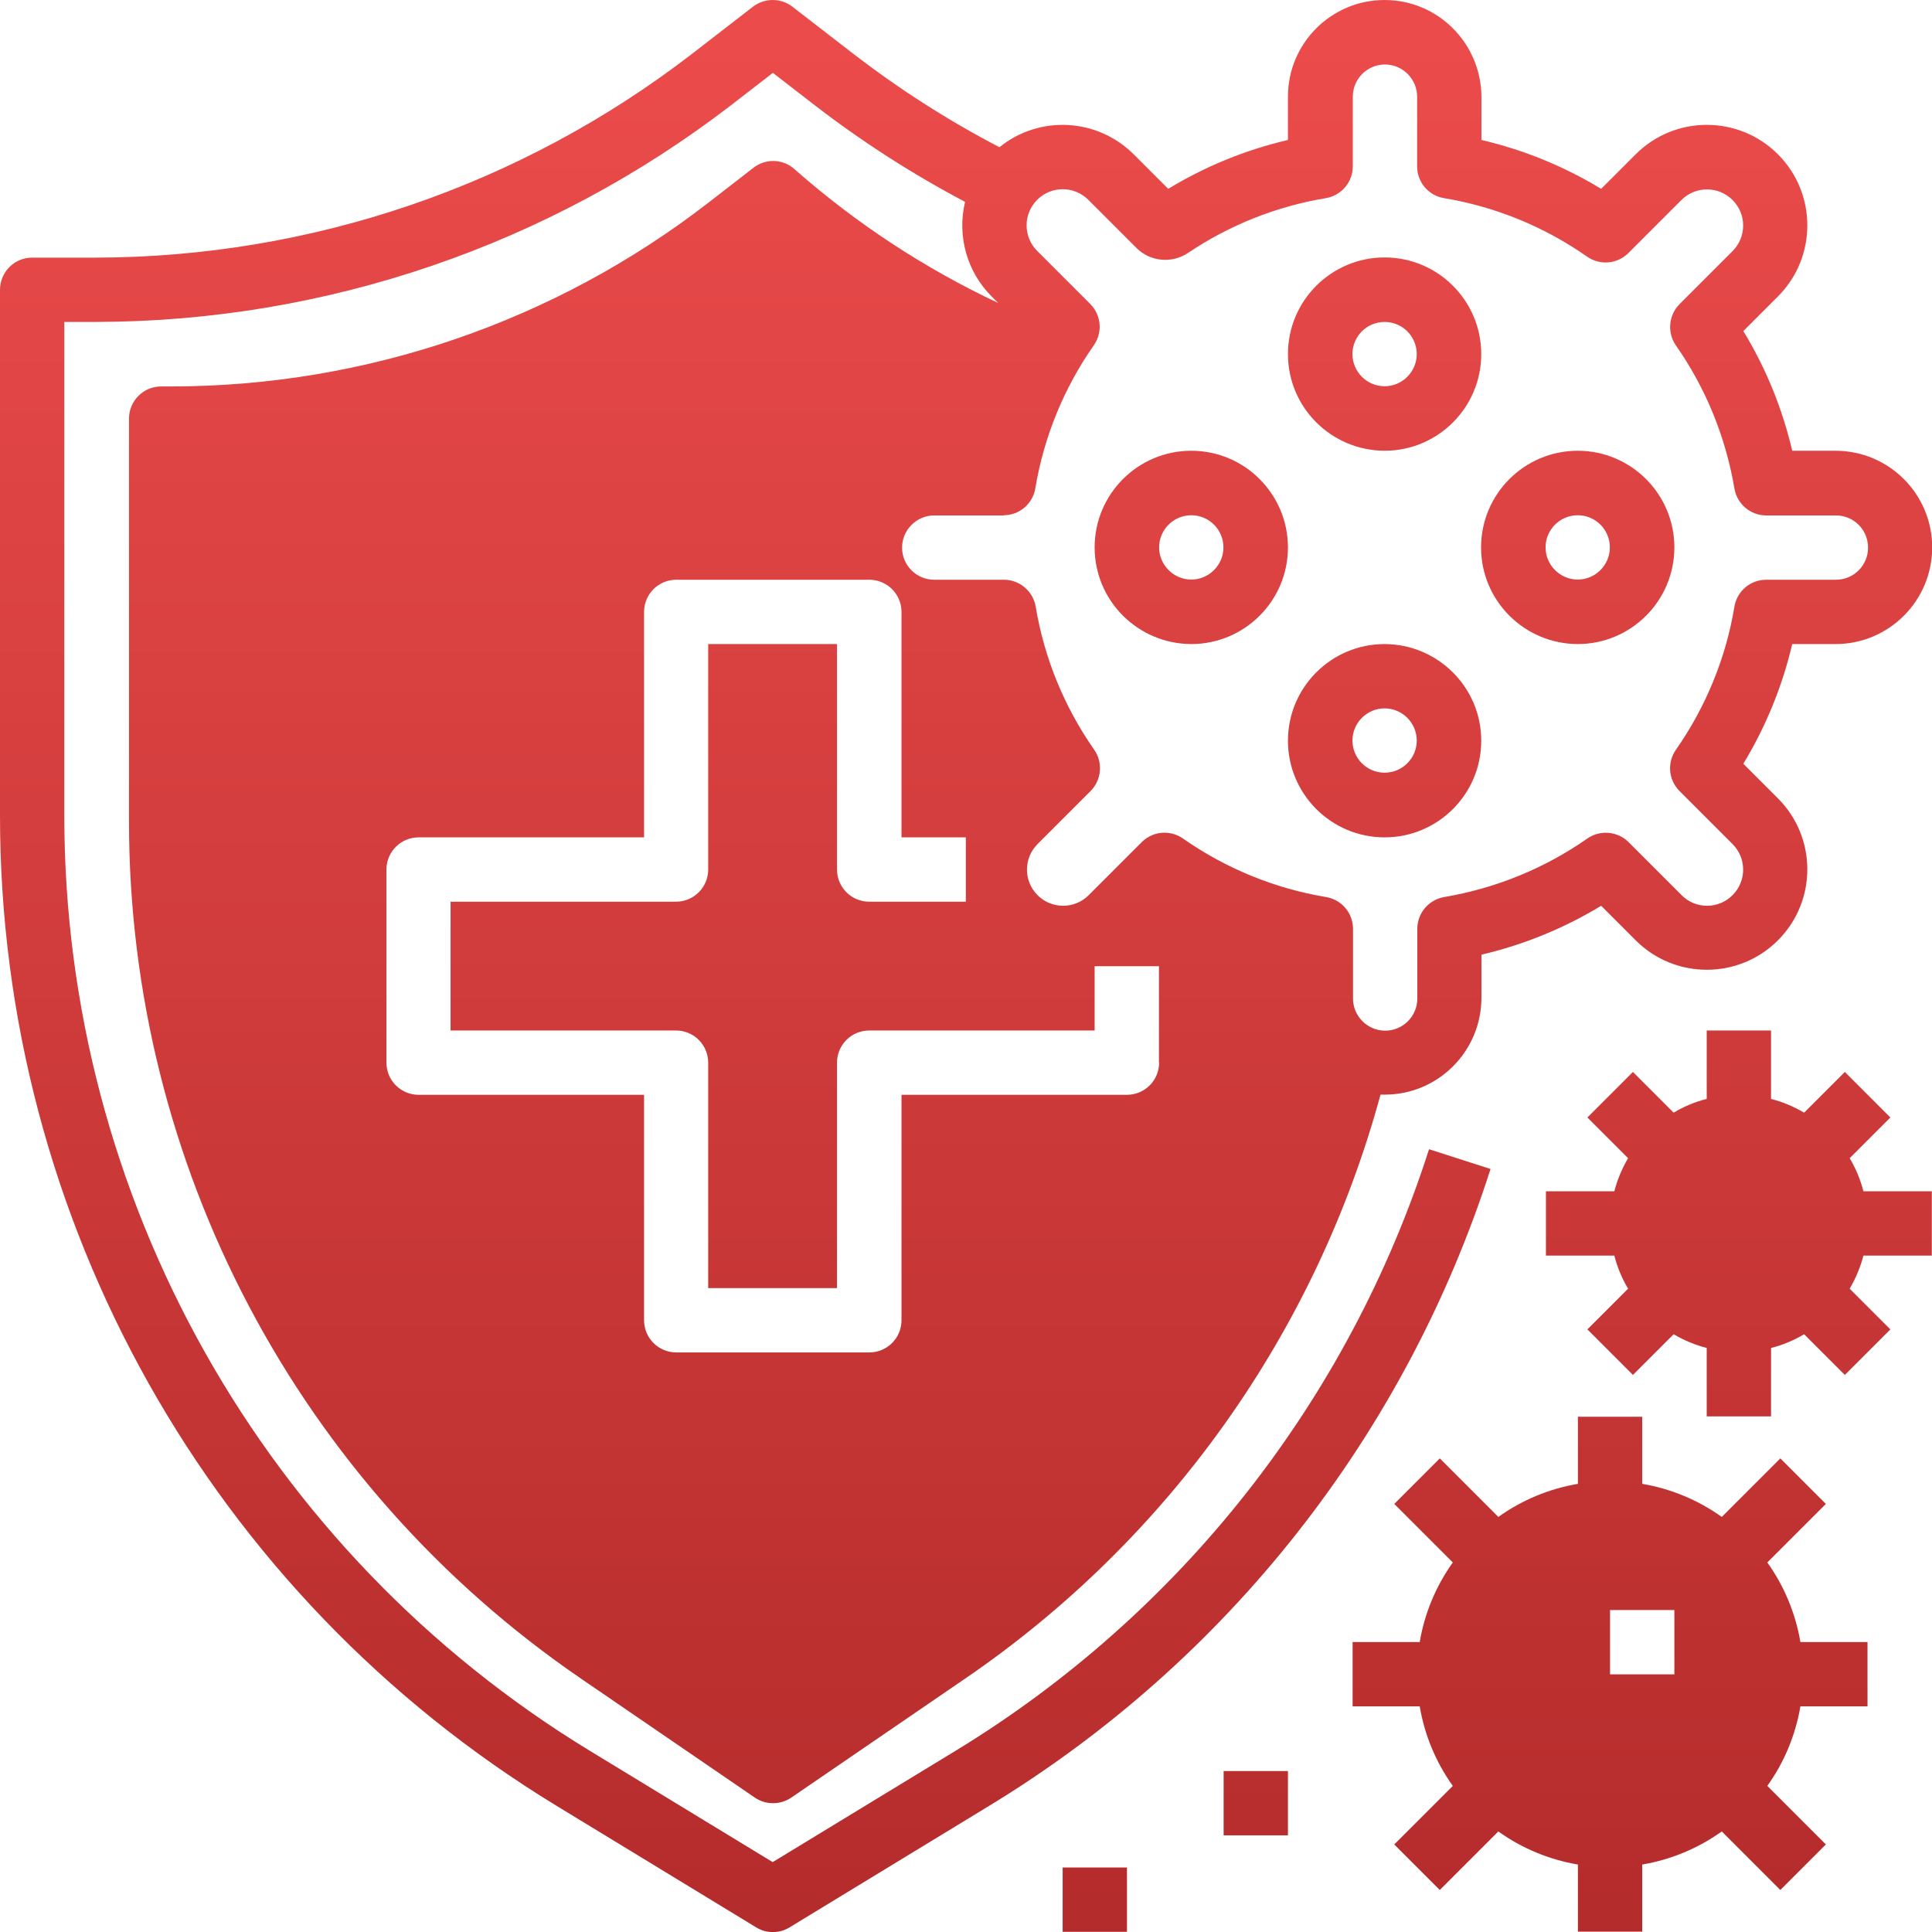
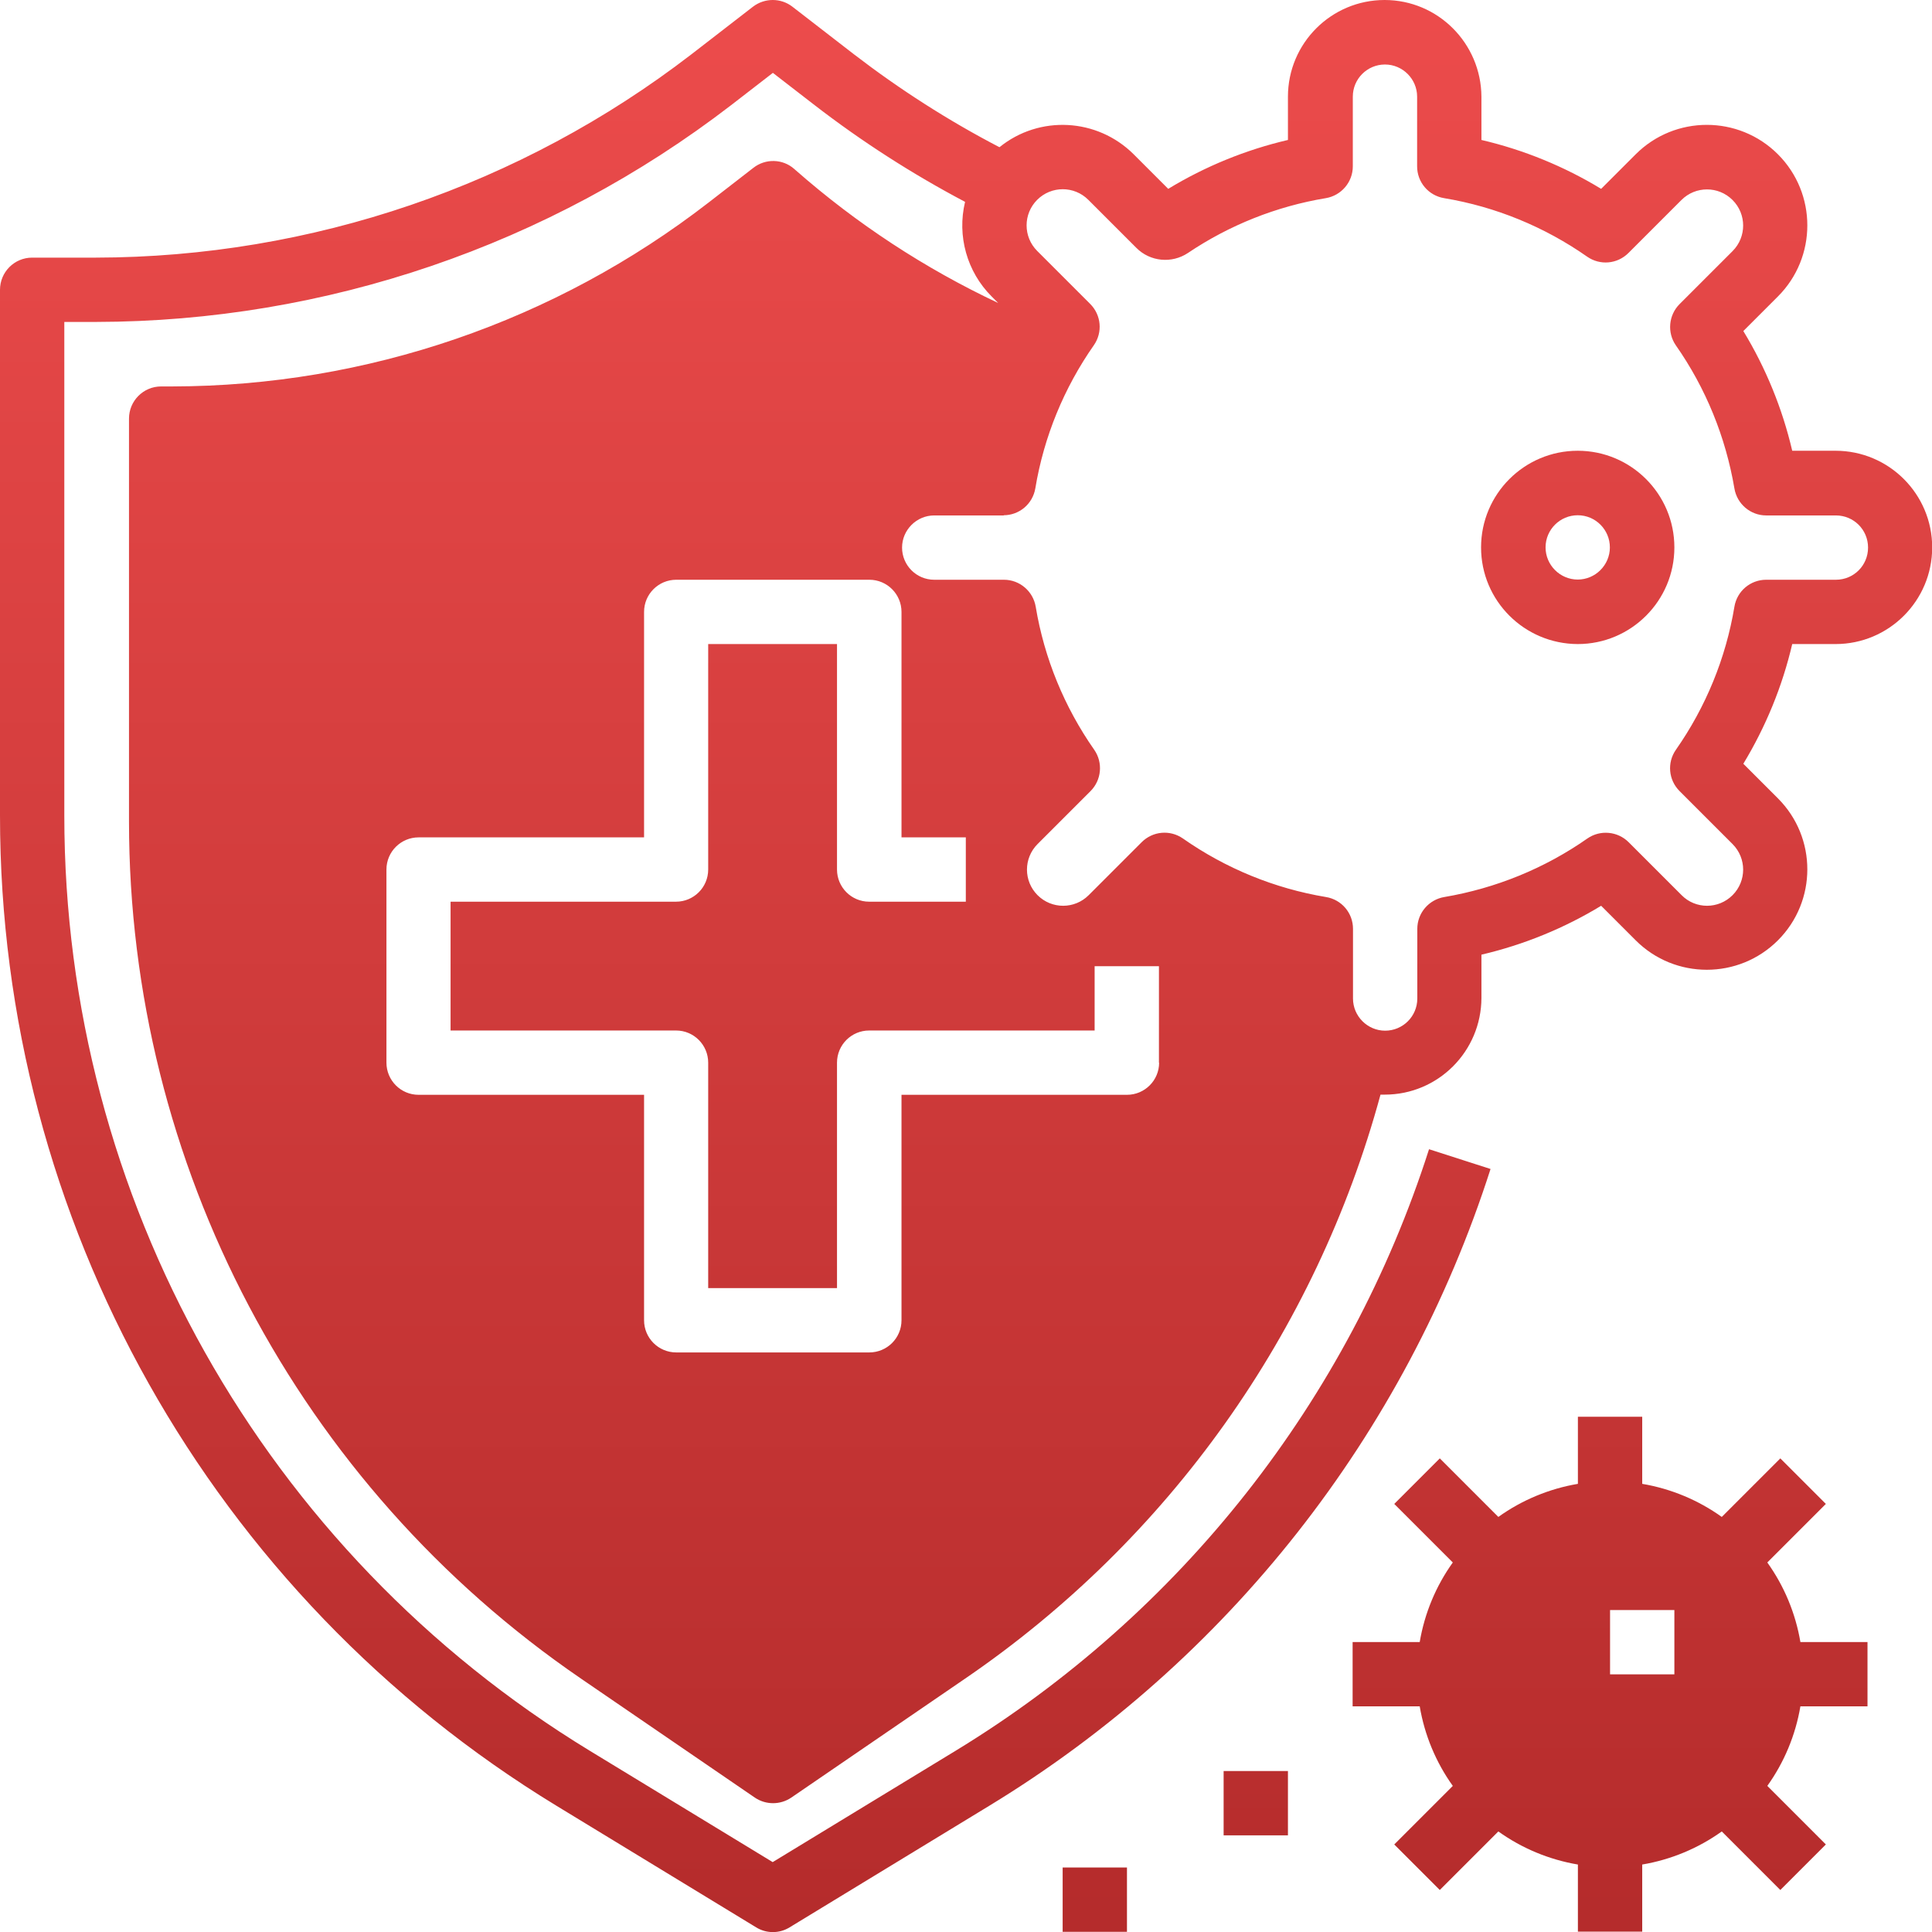
<svg xmlns="http://www.w3.org/2000/svg" xmlns:xlink="http://www.w3.org/1999/xlink" id="Camada_2" data-name="Camada 2" viewBox="0 0 103.94 103.94">
  <defs>
    <style>
      .cls-1 {
        fill: url(#Gradiente_sem_nome_5);
      }

      .cls-2 {
        fill: url(#Gradiente_sem_nome_5-9);
      }

      .cls-3 {
        fill: url(#Gradiente_sem_nome_5-5);
      }

      .cls-4 {
        fill: url(#Gradiente_sem_nome_5-7);
      }

      .cls-5 {
        fill: url(#Gradiente_sem_nome_5-6);
      }

      .cls-6 {
        fill: url(#Gradiente_sem_nome_5-8);
      }

      .cls-7 {
        fill: url(#Gradiente_sem_nome_5-4);
      }

      .cls-8 {
        fill: url(#Gradiente_sem_nome_5-3);
      }

      .cls-9 {
        fill: url(#Gradiente_sem_nome_5-2);
      }
    </style>
    <linearGradient id="Gradiente_sem_nome_5" data-name="Gradiente sem nome 5" x1="84.88" y1="-4.86" x2="84.88" y2="168.36" gradientUnits="userSpaceOnUse">
      <stop offset="0" stop-color="#ef4d4d" />
      <stop offset=".73" stop-color="#ab2626" />
    </linearGradient>
    <linearGradient id="Gradiente_sem_nome_5-2" data-name="Gradiente sem nome 5" x1="74.49" x2="74.49" y2="168.36" xlink:href="#Gradiente_sem_nome_5" />
    <linearGradient id="Gradiente_sem_nome_5-3" data-name="Gradiente sem nome 5" x1="64.09" y1="-4.86" x2="64.09" y2="168.36" xlink:href="#Gradiente_sem_nome_5" />
    <linearGradient id="Gradiente_sem_nome_5-4" data-name="Gradiente sem nome 5" x1="74.49" x2="74.49" y2="168.36" xlink:href="#Gradiente_sem_nome_5" />
    <linearGradient id="Gradiente_sem_nome_5-5" data-name="Gradiente sem nome 5" x1="93.54" y1="-4.86" x2="93.54" y2="168.36" xlink:href="#Gradiente_sem_nome_5" />
    <linearGradient id="Gradiente_sem_nome_5-6" data-name="Gradiente sem nome 5" x1="67.56" y1="-4.86" x2="67.56" y2="168.37" xlink:href="#Gradiente_sem_nome_5" />
    <linearGradient id="Gradiente_sem_nome_5-7" data-name="Gradiente sem nome 5" x1="58.9" y1="-4.86" x2="58.9" y2="168.37" xlink:href="#Gradiente_sem_nome_5" />
    <linearGradient id="Gradiente_sem_nome_5-8" data-name="Gradiente sem nome 5" x1="51.97" y1="-4.86" x2="51.97" y2="168.36" xlink:href="#Gradiente_sem_nome_5" />
    <linearGradient id="Gradiente_sem_nome_5-9" data-name="Gradiente sem nome 5" x1="86.61" y1="-4.86" x2="86.61" y2="168.36" xlink:href="#Gradiente_sem_nome_5" />
  </defs>
  <g id="Camada_1-2" data-name="Camada 1">
    <g id="GLYPH">
      <path class="cls-1" d="M84.88,34.65c2.87,0,5.2-2.33,5.2-5.2s-2.33-5.2-5.2-5.2-5.2,2.33-5.2,5.2c0,2.87,2.33,5.19,5.2,5.2ZM84.88,27.72c.96,0,1.73.78,1.73,1.73s-.78,1.73-1.73,1.73-1.73-.78-1.73-1.73c0-.96.78-1.73,1.73-1.73Z" />
-       <path class="cls-9" d="M74.49,24.25c2.87,0,5.2-2.33,5.2-5.2s-2.33-5.2-5.2-5.2-5.2,2.33-5.2,5.2c0,2.87,2.33,5.19,5.2,5.2ZM74.49,17.32c.96,0,1.73.78,1.73,1.73s-.78,1.73-1.73,1.73-1.73-.78-1.73-1.73c0-.96.78-1.73,1.73-1.73Z" />
-       <path class="cls-8" d="M64.09,34.65c2.87,0,5.2-2.33,5.2-5.2s-2.33-5.2-5.2-5.2-5.2,2.33-5.2,5.2c0,2.87,2.33,5.19,5.2,5.2ZM64.09,27.72c.96,0,1.73.78,1.73,1.73s-.78,1.73-1.73,1.73-1.73-.78-1.73-1.73c0-.96.78-1.73,1.73-1.73Z" />
-       <path class="cls-7" d="M74.49,34.65c-2.87,0-5.2,2.33-5.2,5.2s2.33,5.2,5.2,5.2,5.2-2.33,5.2-5.2c0-2.87-2.33-5.19-5.2-5.2ZM74.49,41.57c-.96,0-1.73-.78-1.73-1.73s.78-1.73,1.73-1.73,1.73.78,1.73,1.73c0,.96-.78,1.73-1.73,1.73Z" />
-       <path class="cls-3" d="M99.51,62.31l2.19-2.19-2.45-2.45-2.19,2.19c-.56-.33-1.16-.58-1.78-.74v-3.68h-3.46v3.68c-.63.16-1.23.41-1.78.74l-2.19-2.19-2.45,2.45,2.19,2.19c-.33.56-.58,1.16-.74,1.78h-3.68v3.46h3.68c.16.63.41,1.23.74,1.78l-2.19,2.19,2.45,2.45,2.19-2.19c.56.33,1.16.58,1.78.74v3.68h3.46v-3.68c.63-.16,1.23-.41,1.78-.74l2.19,2.19,2.45-2.45-2.19-2.19c.33-.56.58-1.16.74-1.78h3.68v-3.46h-3.68c-.16-.63-.41-1.23-.74-1.78Z" />
      <rect class="cls-5" x="65.83" y="95.28" width="3.46" height="3.46" />
      <rect class="cls-4" x="57.17" y="100.47" width="3.46" height="3.46" />
      <path class="cls-6" d="M76.88,61.83c-4.32,13.5-13.37,24.99-25.47,32.36l-9.84,5.99-9.84-5.99C14.18,83.5,3.46,64.43,3.46,43.88v-26.56h1.7c12.36-.02,24.37-4.12,34.17-11.66l2.25-1.74,2.25,1.74c2.54,1.96,5.25,3.7,8.09,5.2-.44,1.83.1,3.76,1.43,5.09l.35.35c-3.95-1.86-7.61-4.26-10.89-7.14l-.08-.07c-.62-.55-1.55-.57-2.2-.06l-2.4,1.86c-8.26,6.4-18.4,9.88-28.85,9.9h-.61c-.96,0-1.73.78-1.73,1.73v21.68c0,18.44,9.1,35.7,24.32,46.11l9.35,6.4c.59.4,1.37.4,1.96,0l9.35-6.4c10.95-7.48,18.87-18.62,22.35-31.42.08,0,.15,0,.23,0,2.87,0,5.19-2.33,5.2-5.2v-2.33c2.27-.53,4.45-1.42,6.44-2.63l1.86,1.86c2.11,2.11,5.54,2.11,7.65,0,2.11-2.11,2.11-5.53,0-7.64l-1.86-1.86c1.21-2,2.1-4.17,2.63-6.44h2.33s0,0,0,0c2.87,0,5.2-2.33,5.2-5.2,0-2.87-2.33-5.2-5.2-5.2h0s-2.33,0-2.33,0c-.53-2.27-1.42-4.45-2.63-6.44l1.86-1.86c2.11-2.11,2.11-5.54,0-7.65-2.11-2.11-5.54-2.11-7.65,0h0l-1.86,1.86c-1.99-1.21-4.17-2.1-6.44-2.63v-2.33C79.68,2.33,77.36,0,74.49,0s-5.2,2.33-5.2,5.2v2.33c-2.27.53-4.45,1.42-6.44,2.63l-1.86-1.86c-1.96-1.95-5.07-2.12-7.22-.38-2.75-1.43-5.37-3.11-7.83-5l-3.31-2.56c-.62-.48-1.49-.48-2.12,0l-3.31,2.56C28.02,9.99,16.76,13.84,5.16,13.86H1.73c-.96,0-1.73.78-1.73,1.73v28.29c0,21.76,11.35,41.95,29.94,53.27l10.74,6.54c.55.34,1.25.34,1.8,0l10.74-6.54c12.82-7.8,22.39-19.97,26.97-34.26l-3.3-1.06ZM62.36,57.17c0,.96-.78,1.73-1.73,1.73h-12.13v12.13c0,.96-.78,1.73-1.73,1.73h-10.39c-.96,0-1.73-.78-1.73-1.73v-12.13h-12.13c-.96,0-1.73-.78-1.73-1.73v-10.39c0-.96.78-1.73,1.73-1.73h12.13v-12.13c0-.96.78-1.73,1.73-1.73h10.39c.96,0,1.73.78,1.73,1.73v12.13h3.46v3.46h-5.2c-.96,0-1.73-.78-1.73-1.73v-12.13h-6.93v12.13c0,.96-.78,1.73-1.73,1.73h-12.13v6.93h12.13c.96,0,1.73.78,1.73,1.73v12.13h6.93v-12.13c0-.96.78-1.73,1.73-1.73h12.13v-3.46h3.46v5.2ZM53.99,27.72c.85,0,1.57-.61,1.71-1.45.46-2.77,1.54-5.4,3.15-7.7.48-.69.4-1.62-.2-2.22l-2.85-2.85c-.76-.76-.76-1.99,0-2.75.76-.76,1.99-.76,2.75,0,0,0,0,0,0,0l2.59,2.59c.74.74,1.9.85,2.77.27,2.23-1.5,4.76-2.51,7.42-2.95.83-.14,1.45-.86,1.45-1.71v-3.75c0-.96.78-1.73,1.73-1.73s1.73.78,1.73,1.73v3.75c0,.85.61,1.57,1.45,1.71,2.77.46,5.4,1.54,7.7,3.15.69.48,1.62.4,2.22-.2l2.85-2.85c.76-.76,1.99-.76,2.75,0s.76,1.99,0,2.75h0l-2.85,2.85c-.59.59-.68,1.53-.2,2.22,1.61,2.3,2.68,4.93,3.15,7.7.14.83.86,1.45,1.71,1.45h3.75c.96,0,1.73.77,1.73,1.73s-.77,1.73-1.73,1.73c0,0,0,0,0,0h-3.75s0,0,0,0c-.85,0-1.57.61-1.71,1.45-.46,2.77-1.54,5.4-3.15,7.7-.48.69-.4,1.62.2,2.22l2.85,2.85c.76.76.76,1.99,0,2.75-.76.76-1.99.76-2.74,0l-2.85-2.85c-.59-.59-1.53-.68-2.22-.2-2.3,1.61-4.93,2.68-7.7,3.15-.83.14-1.45.86-1.45,1.71v3.75c0,.96-.78,1.73-1.73,1.73s-1.73-.78-1.73-1.73v-3.75c0-.85-.61-1.57-1.45-1.71-2.77-.46-5.4-1.54-7.7-3.15-.69-.48-1.62-.4-2.22.2l-2.85,2.85c-.76.76-1.99.76-2.75,0s-.76-1.99,0-2.75h0l2.85-2.85c.59-.59.68-1.53.2-2.22-1.61-2.3-2.69-4.93-3.15-7.7-.14-.83-.86-1.45-1.71-1.45h-3.75s0,0,0,0c-.96,0-1.73-.78-1.73-1.73s.78-1.73,1.73-1.73h0s3.75,0,3.75,0Z" />
      <path class="cls-2" d="M95.08,84.06l3.15-3.15-2.45-2.45-3.15,3.15c-1.27-.91-2.74-1.52-4.28-1.78v-3.61h-3.46v3.61c-1.54.26-3.01.87-4.28,1.78l-3.15-3.15-2.45,2.45,3.15,3.15c-.91,1.27-1.52,2.74-1.78,4.28h-3.61v3.46h3.61c.26,1.54.87,3.01,1.78,4.28l-3.15,3.15,2.45,2.45,3.15-3.15c1.27.91,2.74,1.52,4.28,1.78v3.61h3.46v-3.61c1.54-.26,3.01-.87,4.28-1.78l3.15,3.15,2.45-2.45-3.15-3.15c.91-1.27,1.52-2.74,1.78-4.28h3.61v-3.46h-3.61c-.26-1.54-.87-3.01-1.78-4.28ZM90.08,90.08h-3.46v-3.46h3.46v3.46Z" />
    </g>
  </g>
</svg>